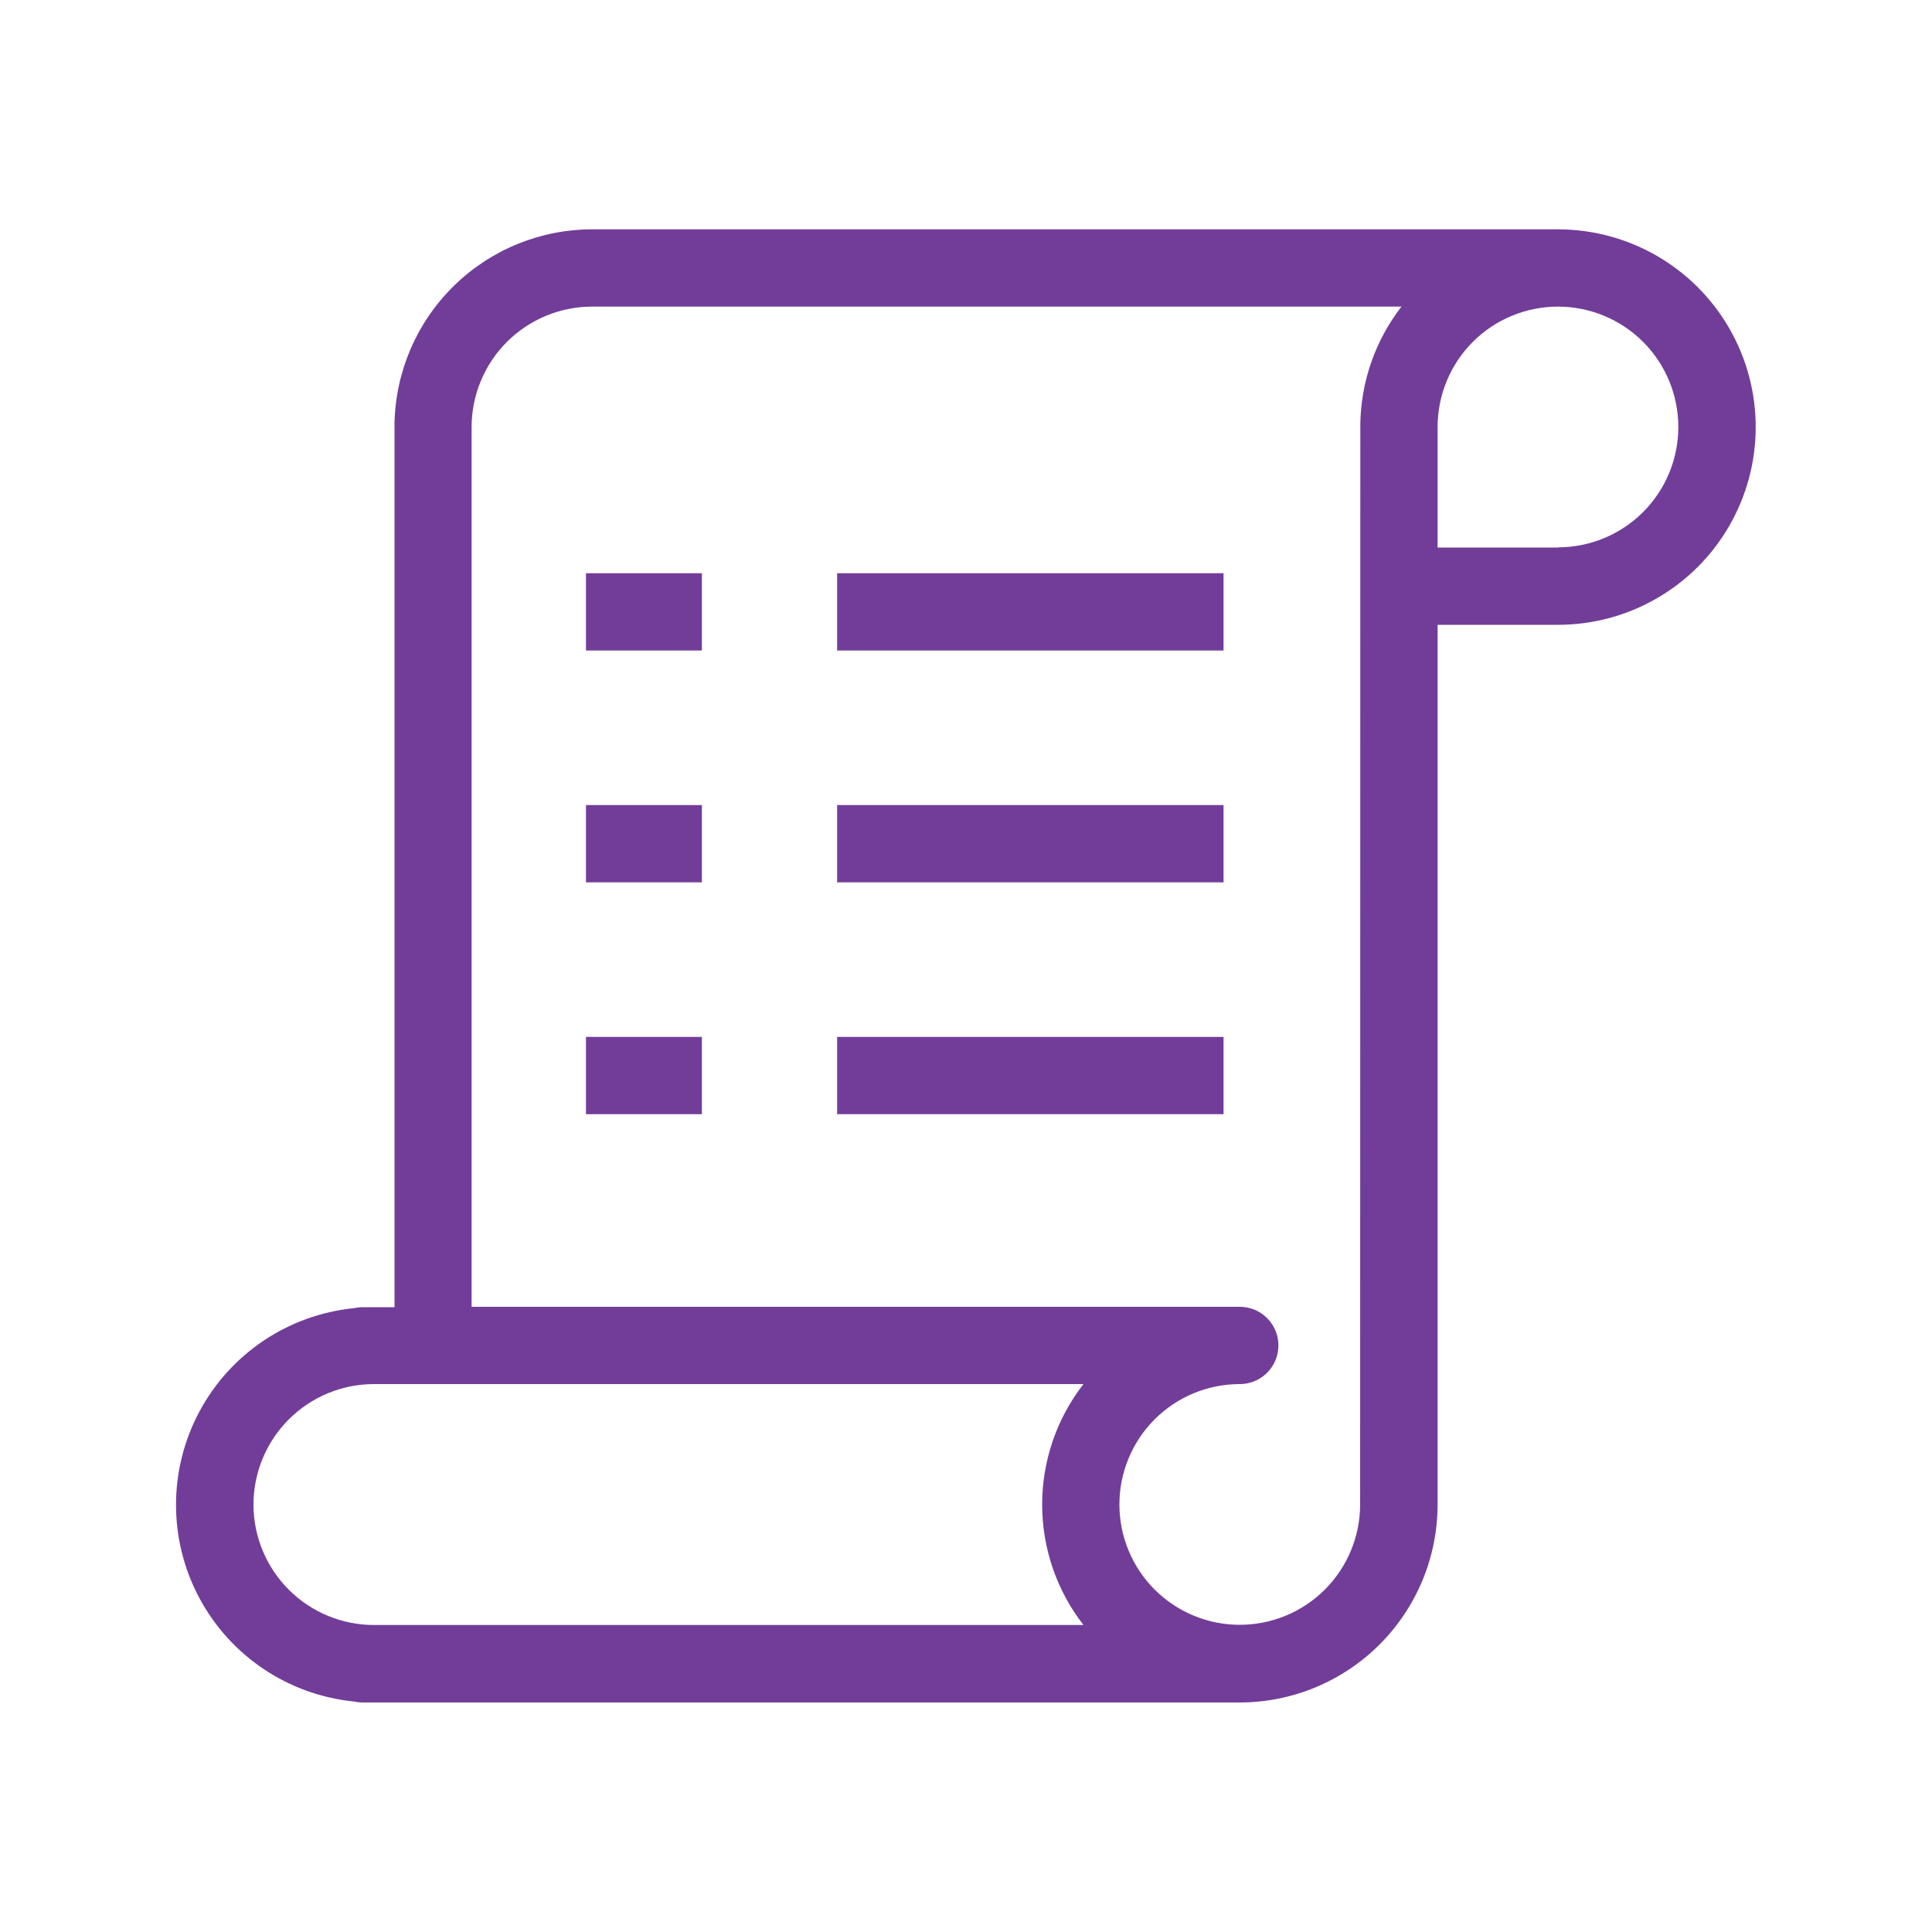
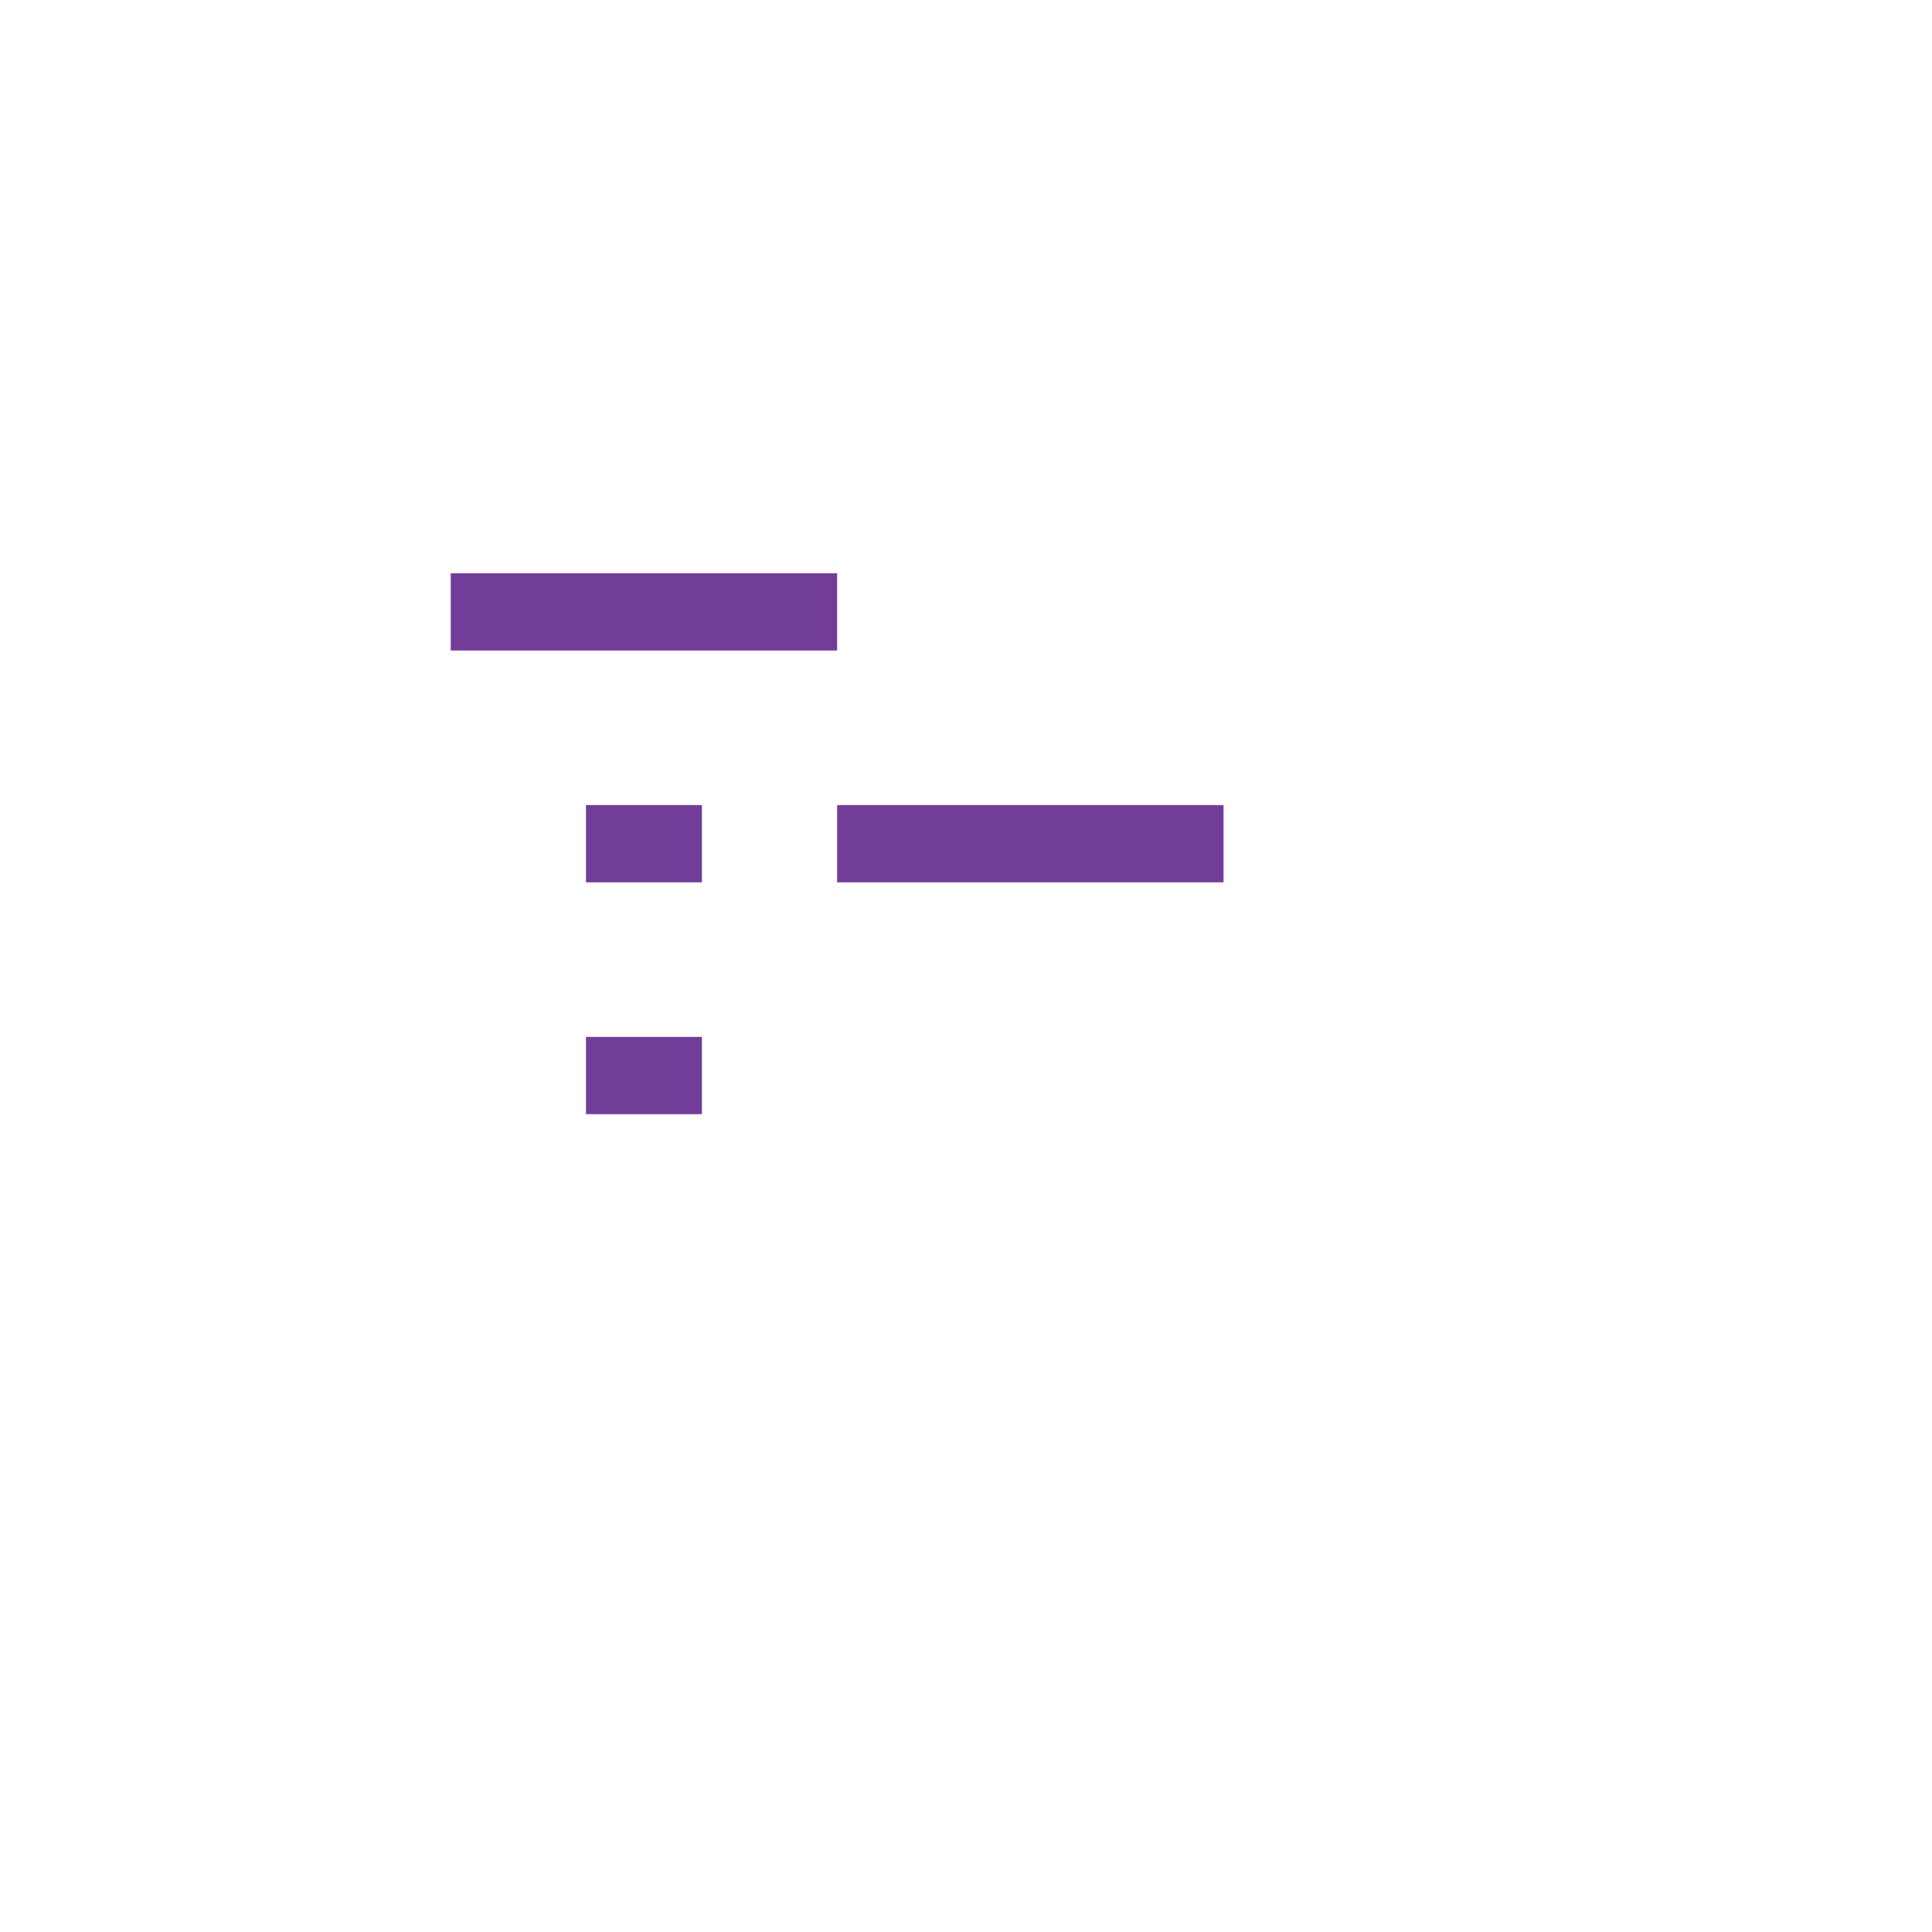
<svg xmlns="http://www.w3.org/2000/svg" version="1.1" id="Layer_1" x="0px" y="0px" width="1200px" height="1200px" viewBox="0 0 1200 1200" enable-background="new 0 0 1200 1200" xml:space="preserve">
  <g>
-     <path fill="#723D99" d="M967.68,142.44h-600c-32.198,0.059-63.086,12.75-86.02,35.348c-22.938,22.602-36.086,53.297-36.621,85.492   v0.961v547.68h-19.801c-1.773,0.004-3.547,0.203-5.277,0.598c-40.777,4.047-76.848,28.176-96.156,64.316   c-19.309,36.145-19.309,79.543,0,115.689c19.309,36.146,55.379,60.271,96.156,64.316c1.73,0.395,3.504,0.598,5.277,0.602h544.8   c32.539-0.031,63.738-12.957,86.77-35.941c23.031-22.987,36.017-54.16,36.113-86.699v-546.72h74.762h-0.004   c43.88,0,84.427-23.406,106.37-61.406c21.938-38.004,21.938-84.82,0-122.82c-21.94-38.004-62.487-61.41-106.37-61.41L967.68,142.44   z M157.44,934.44c0.031-19.82,7.918-38.816,21.93-52.828c14.016-14.017,33.012-21.902,52.828-21.935h440.76   c-16.629,21.396-25.66,47.724-25.66,74.82s9.031,53.426,25.66,74.82h-440.64c-19.797,0-38.789-7.84-52.82-21.806   c-14.035-13.965-21.965-32.918-22.059-52.715L157.44,934.44z M844.8,934.44c0,19.827-7.879,38.84-21.897,52.862   c-14.021,14.021-33.035,21.896-52.863,21.896s-38.844-7.875-52.863-21.896c-14.02-14.022-21.895-33.035-21.895-52.862   c0-19.828,7.875-38.845,21.895-52.863c14.021-14.023,33.035-21.898,52.863-21.898c8.574,0,16.5-4.574,20.785-12   c4.289-7.426,4.289-16.573,0-24c-4.285-7.426-12.211-12-20.785-12h-477.12V265.199c0.031-19.816,7.918-38.812,21.93-52.828   c14.013-14.012,33.013-21.898,52.828-21.93h502.8c-16.176,20.875-25.145,46.434-25.559,72.84v0.961L844.8,934.44z M967.68,340.08   h-74.758v-74.879c0-19.828,7.875-38.844,21.896-52.863c14.02-14.02,33.034-21.895,52.862-21.895s38.845,7.875,52.863,21.895   c14.02,14.02,21.898,33.035,21.898,52.863c0,19.828-7.879,38.844-21.898,52.863s-33.035,21.898-52.863,21.898V340.08z" />
    <path fill="#723D99" d="M363.96,644.04h72v48h-72V644.04z" />
-     <path fill="#723D99" d="M519.96,644.04h240v48h-240V644.04z" />
    <path fill="#723D99" d="M363.96,500.04h72v48h-72V500.04z" />
    <path fill="#723D99" d="M519.96,500.04h240v48h-240V500.04z" />
-     <path fill="#723D99" d="M363.96,356.04h72v48h-72V356.04z" />
-     <path fill="#723D99" d="M519.96,356.04h240v48h-240V356.04z" />
+     <path fill="#723D99" d="M519.96,356.04v48h-240V356.04z" />
  </g>
</svg>